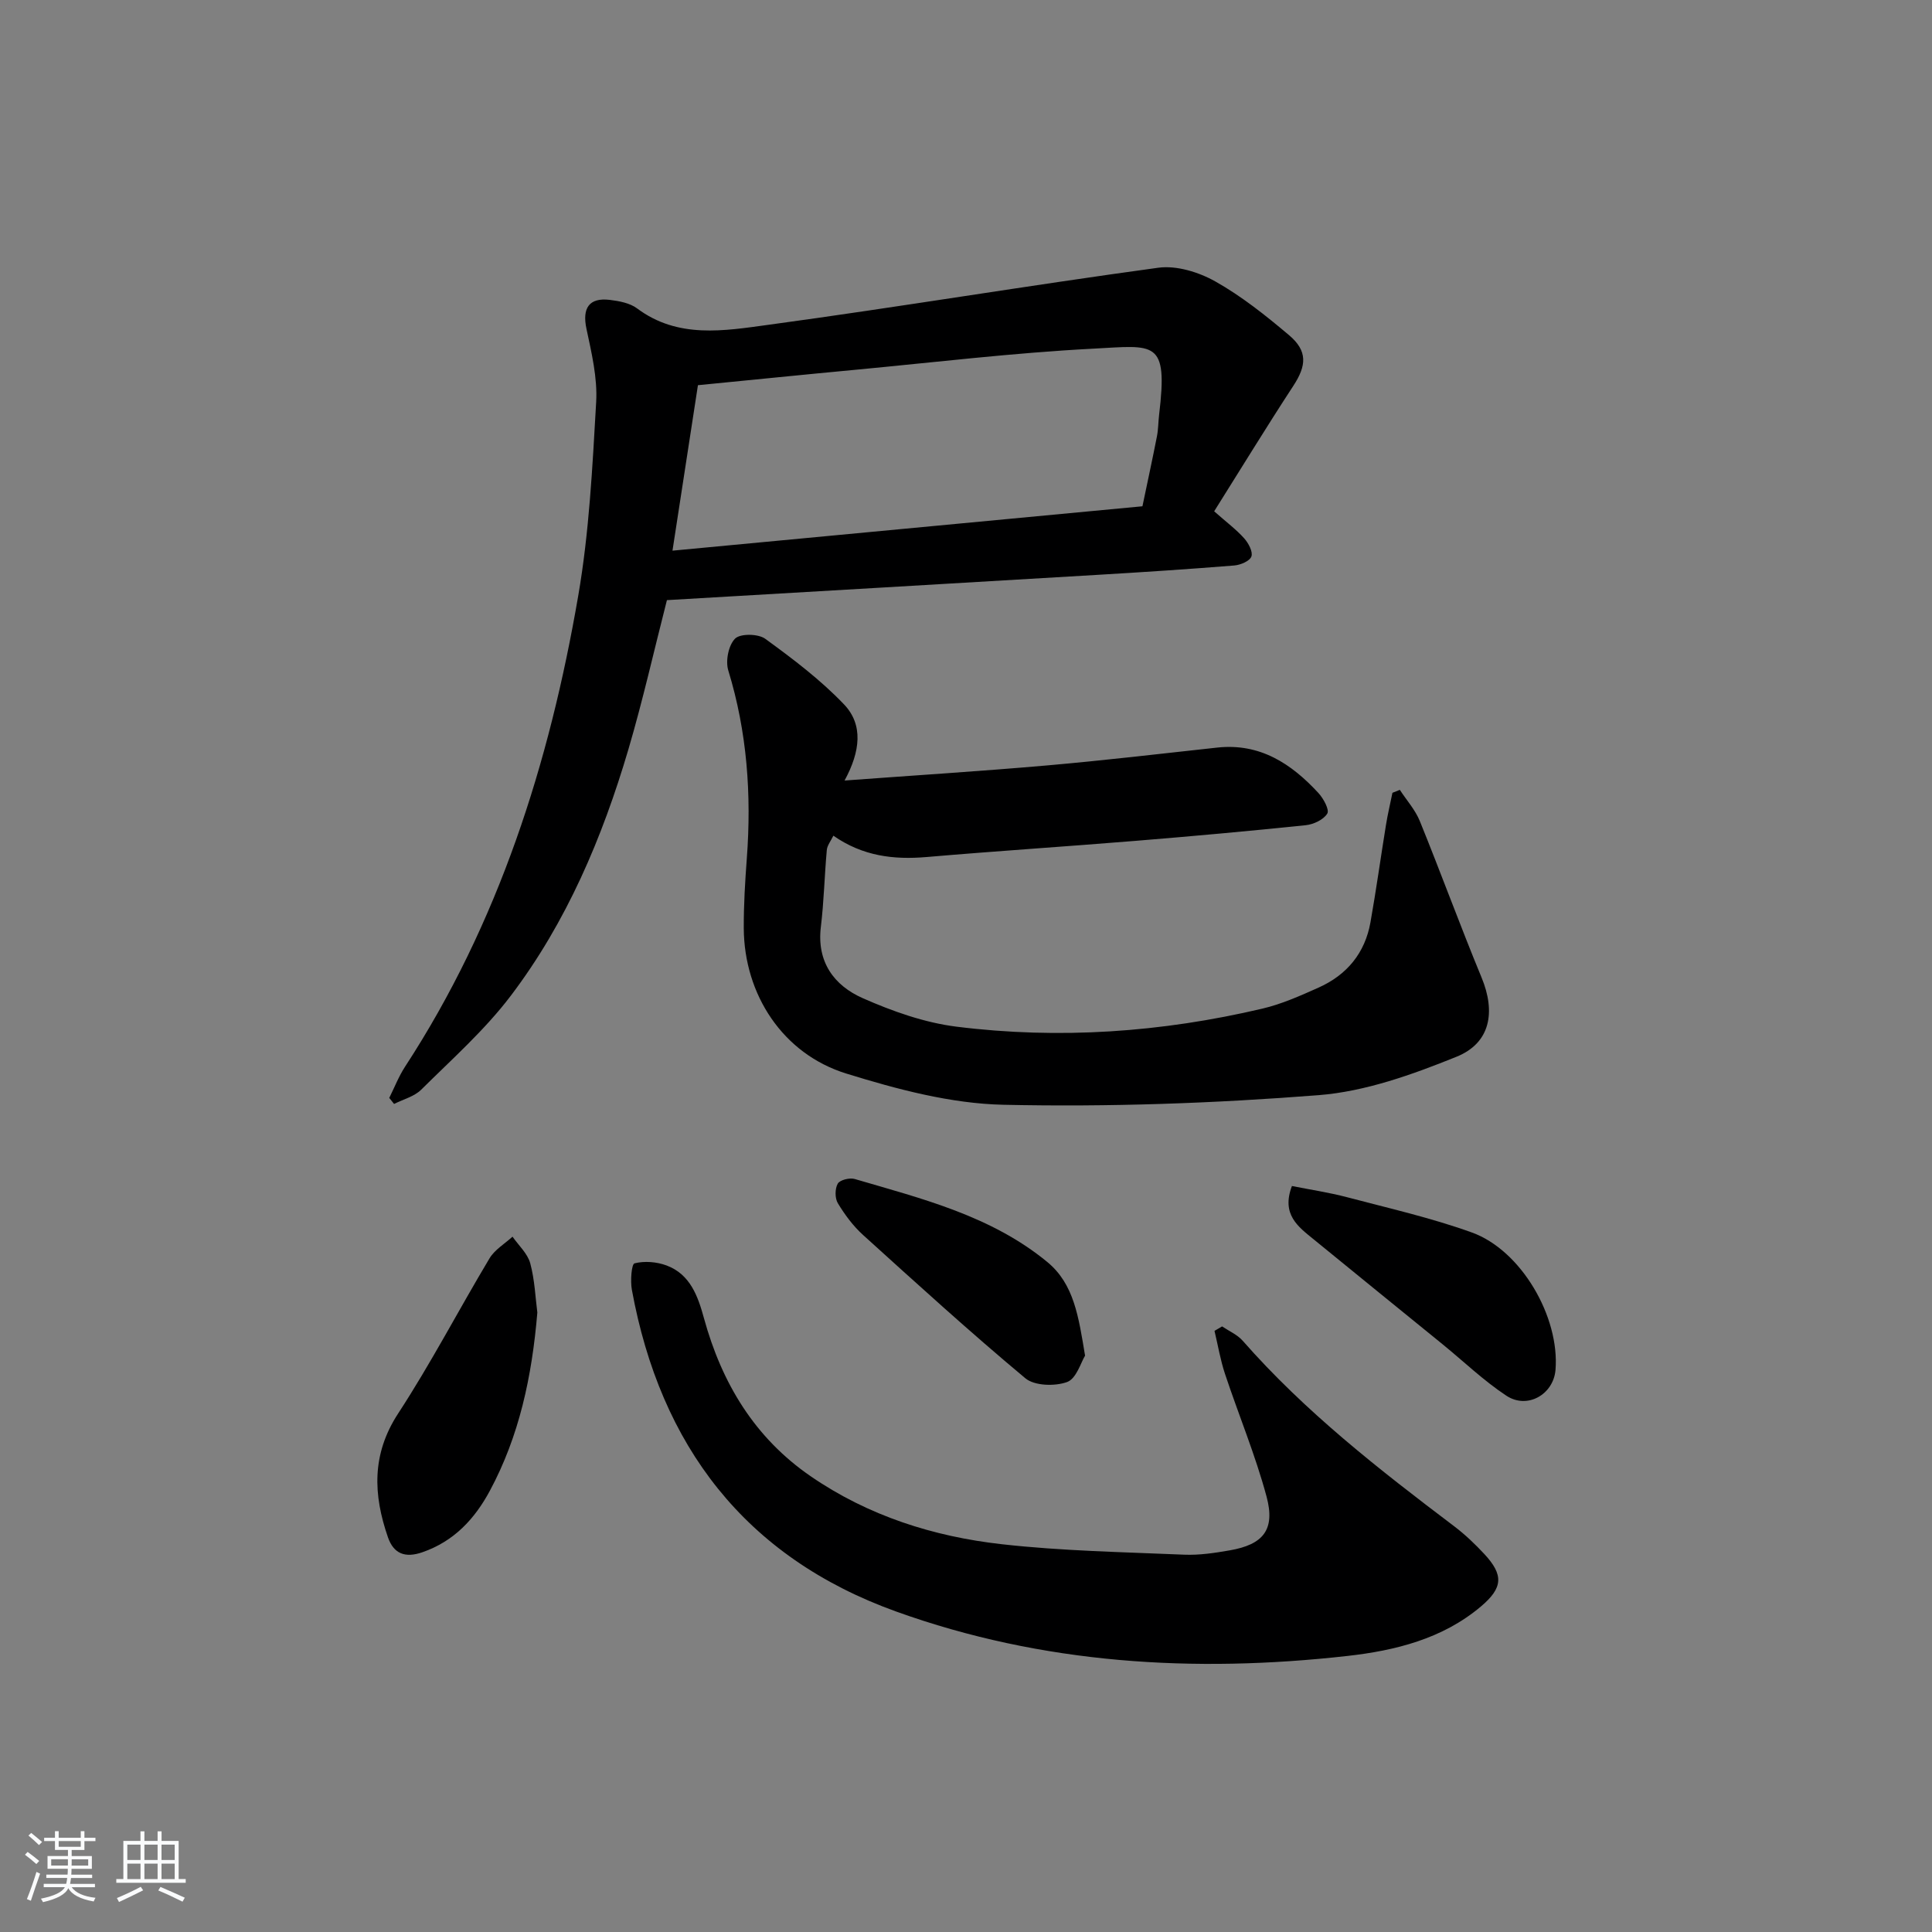
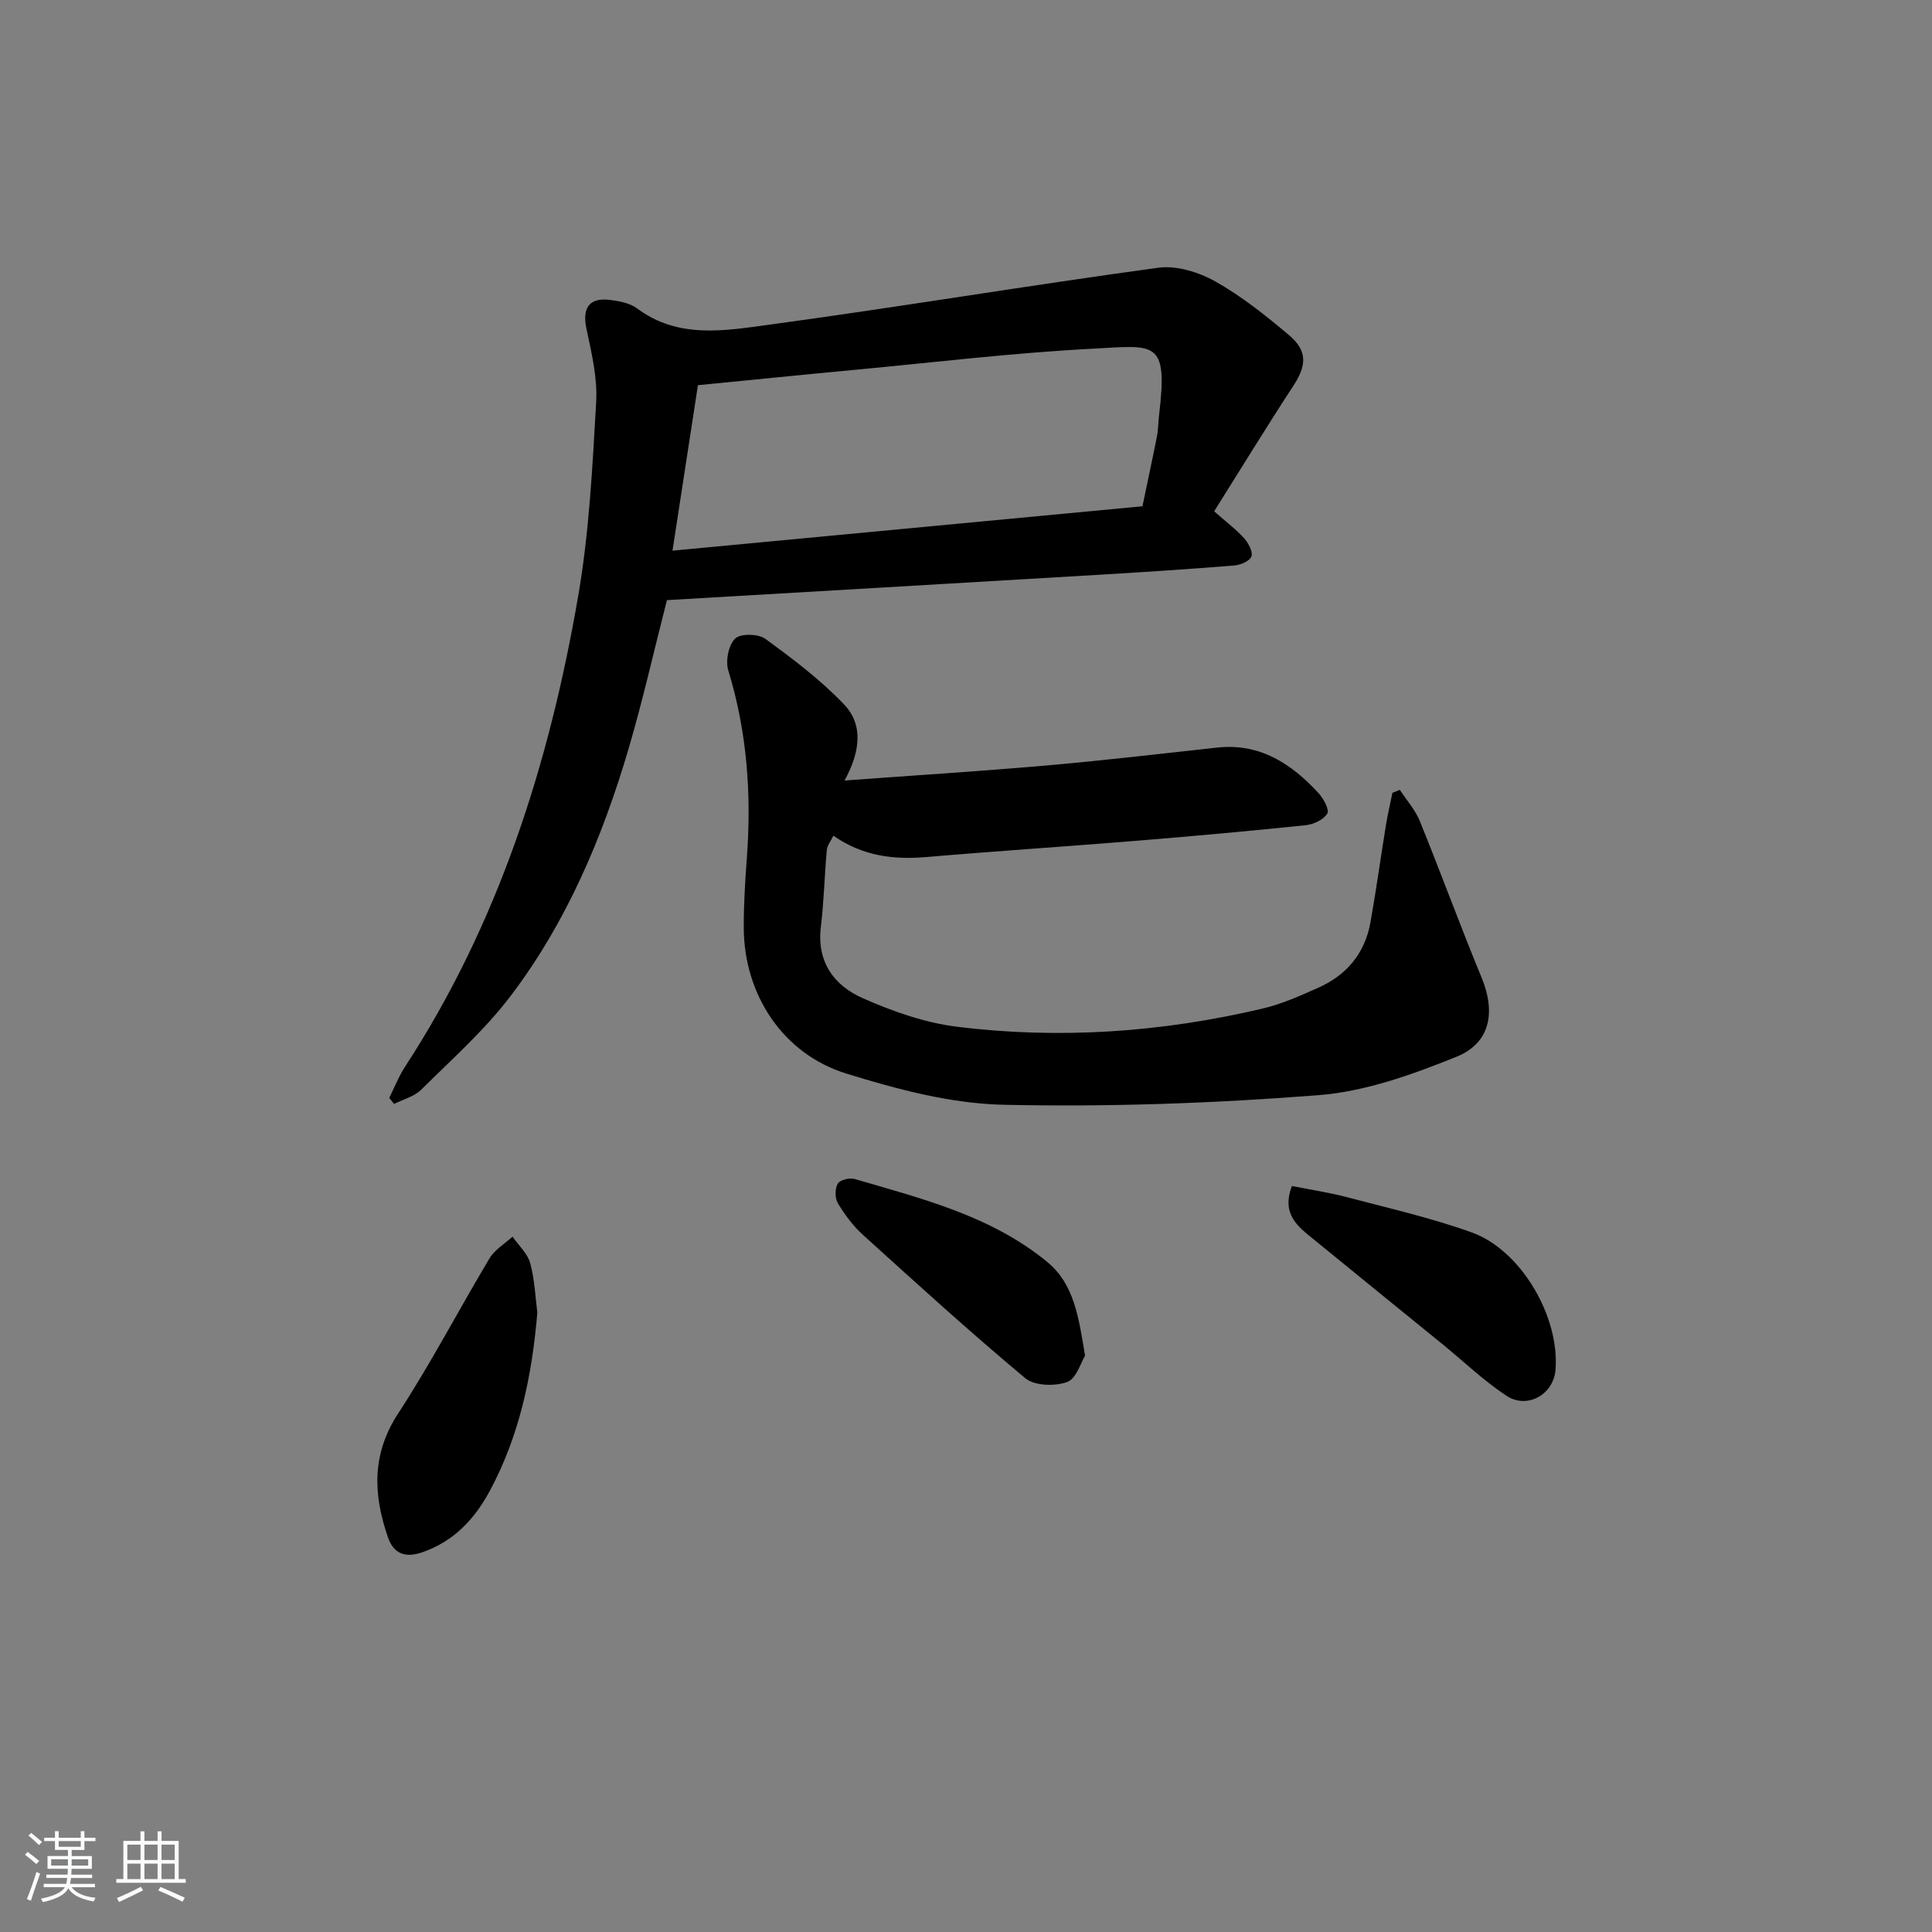
<svg xmlns="http://www.w3.org/2000/svg" enable-background="new 0 0 400 400" viewBox="0 0 400 400">
  <rect x="0" y="0" width="400" height="400" fill="#808080" stroke="none" />
  <path d="m5.17 384 .55-.58c.85.61 1.65 1.24 2.4 1.87l-.59.64c-.83-.73-1.62-1.38-2.36-1.93m1.22 9.53-.82-.34c.71-1.76 1.37-3.64 1.98-5.63.24.13.5.25.76.36-.6 1.67-1.24 3.54-1.92 5.61m-.5-13.5.57-.54c.56.44 1.31 1.06 2.26 1.87l-.65.64c-.67-.66-1.4-1.32-2.18-1.97m3.25.46h2.24v-1.36h.77v1.36h4.57v-1.36h.76v1.36h2.28v.69h-2.28v1.84h-2.64v1.26h4.18v2.64h-4.21c0 .45-.02.86-.05 1.21h4.32v.69h-4.38c-.04.34-.1.75-.19 1.22h5.15v.69h-4.82c.87 1.19 2.51 1.92 4.93 2.19-.17.31-.3.57-.37.76-2.77-.49-4.52-1.41-5.26-2.76-.56 1.26-2.3 2.23-5.24 2.9-.12-.24-.26-.48-.43-.72 2.73-.55 4.38-1.34 4.96-2.38h-4.38v-.69h4.65c.1-.38.17-.79.21-1.22h-4.32v-.69h4.4c.03-.34.05-.75.05-1.21h-4.2v-2.64h4.23v-1.26h-2.69v-1.84h-2.24zm1.46 4.46v1.29h3.45c.01-.4.02-.57.01-.53v-.32-.45h-3.46zm1.55-2.59h4.57v-1.19h-4.57zm6.11 2.59h-3.42v.77c-.01.19-.01.37-.02.53h3.44z" fill="#fafbfc" />
  <path d="m32.63 379.16h.82v1.98h3.54v7.89h1.46v.78h-14.37v-.78h1.46v-7.89h3.54v-1.98h.82v1.98h2.73zm-3.49 11.48.5.73c-1.61.82-3.28 1.63-5 2.42-.13-.27-.28-.55-.44-.82 1.75-.73 3.4-1.5 4.94-2.33m-2.78-5.55h2.73v-3.18h-2.73zm0 3.95h2.73v-3.2h-2.73zm3.54-3.95h2.73v-3.18h-2.73zm0 3.95h2.73v-3.2h-2.73zm7.89 4.68c-1.84-.92-3.51-1.7-5.02-2.32l.45-.73c1.89.8 3.57 1.55 5.04 2.23zm-1.62-11.81h-2.73v3.18h2.73zm-2.73 7.13h2.73v-3.2h-2.73z" fill="#fafbfc" />
  <g fill="#000001">
    <path d="m80.59 227.31c1.08-2.16 1.96-4.45 3.27-6.46 19.4-29.75 29.89-62.85 35.85-97.46 2.28-13.21 2.95-26.73 3.72-40.14.29-5.01-.95-10.19-2.01-15.18-.91-4.26.52-6.51 4.85-5.98 1.94.24 4.15.65 5.64 1.77 8.46 6.32 18.04 4.63 27.17 3.39 26.95-3.66 53.79-8.15 80.74-11.82 3.78-.51 8.37.91 11.8 2.84 5.46 3.07 10.46 7.07 15.27 11.13 3.88 3.28 3.62 6.3.87 10.5-5.61 8.58-10.95 17.33-16.38 25.96 2.57 2.27 4.57 3.76 6.2 5.58.89.99 1.86 2.79 1.51 3.77-.33.95-2.27 1.77-3.57 1.87-9.44.76-18.9 1.38-28.35 1.94-29.68 1.77-59.37 3.49-89.09 5.23-2.67 10.42-4.99 20.76-7.98 30.91-5.39 18.26-12.78 35.74-24.34 50.99-5.38 7.1-12.19 13.14-18.56 19.46-1.43 1.42-3.72 1.99-5.61 2.95-.33-.41-.66-.83-1-1.25zm155.94-122.49c1.06-5.09 2.08-9.77 3-14.47.29-1.46.27-2.98.45-4.46 1.87-15.66-.83-14.37-13.7-13.7-16.39.85-32.72 2.82-49.08 4.36-10.68 1-21.36 2.09-32.7 3.2-1.7 11.05-3.43 22.28-5.27 34.26 32.76-3.09 64.74-6.11 97.3-9.19z" />
    <path d="m174.86 161.6c14.49-1.07 28.24-1.93 41.96-3.13 11.74-1.03 23.46-2.41 35.18-3.69 8.85-.97 15.35 3.32 20.97 9.41 1.04 1.13 2.31 3.47 1.83 4.25-.77 1.27-2.85 2.25-4.47 2.41-11.73 1.22-23.48 2.28-35.24 3.24-14.41 1.18-28.85 2.11-43.26 3.35-6.8.58-13.19-.17-19.29-4.42-.52 1.09-1.28 2.01-1.36 2.98-.48 5.29-.59 10.63-1.23 15.9-.88 7.26 2.73 12.14 8.69 14.77 6.15 2.71 12.76 5.06 19.38 5.89 21.28 2.66 42.47 1.18 63.36-3.74 4-.94 7.86-2.67 11.64-4.36 5.84-2.62 9.59-7.14 10.72-13.51 1.19-6.7 2.12-13.44 3.21-20.15.36-2.23.89-4.44 1.34-6.66.51-.2 1.02-.41 1.53-.61 1.4 2.15 3.19 4.13 4.14 6.47 4.37 10.75 8.35 21.66 12.78 32.38 2.94 7.1 1.89 13.55-5.19 16.41-9.13 3.69-18.85 7.19-28.54 7.95-21.69 1.7-43.53 2.47-65.27 1.99-10.9-.24-21.99-3.2-32.52-6.46-13.16-4.07-21.16-16.37-21.23-30.1-.02-4.81.27-9.63.63-14.44.99-13.21.07-26.18-3.84-38.94-.6-1.96.05-5.23 1.42-6.58 1.09-1.07 4.78-1.01 6.23.04 5.72 4.16 11.45 8.49 16.31 13.58 4.02 4.21 3.4 9.73.12 15.77z" />
-     <path d="m253.02 274.62c1.44.97 3.15 1.7 4.26 2.96 12.93 14.73 28.27 26.68 43.81 38.43 2.24 1.7 4.31 3.68 6.23 5.74 4.02 4.33 3.86 7-.72 10.86-7.96 6.72-17.78 9.13-27.66 10.24-31.73 3.56-63.13 1.69-93.4-9.2-31.28-11.25-48.81-34.32-54.72-66.62-.33-1.82-.08-5.31.56-5.47 2.05-.52 4.58-.32 6.62.44 4.91 1.83 6.51 6.39 7.75 10.93 3.69 13.43 10.48 24.74 22.13 32.74 11.9 8.17 25.37 12.45 39.49 14.04 12.52 1.41 25.19 1.63 37.8 2.17 3.12.13 6.3-.35 9.4-.89 6.97-1.2 9.5-4.27 7.66-11.13-2.32-8.62-5.79-16.93-8.61-25.42-.96-2.89-1.46-5.93-2.17-8.9.52-.31 1.05-.62 1.57-.92z" />
    <path d="m111.25 271.75c-1.12 13.33-3.76 25.57-9.81 36.86-3.13 5.84-7.43 10.5-14 12.77-3.58 1.24-5.94.3-7.12-3.1-3.05-8.81-3.41-17.17 2.11-25.63 6.79-10.4 12.54-21.47 18.93-32.14 1.08-1.79 3.14-3 4.75-4.47 1.27 1.82 3.12 3.49 3.67 5.51.94 3.48 1.07 7.18 1.47 10.2z" />
    <path d="m267.48 245.55c3.79.76 7.66 1.33 11.41 2.32 8.65 2.28 17.42 4.27 25.81 7.29 10.26 3.68 18.25 17.51 17.35 28.47-.42 5.07-5.83 8.21-10.18 5.33-4.68-3.09-8.79-7.05-13.17-10.62-8.9-7.25-17.83-14.47-26.71-21.74-3.19-2.6-6.76-5.13-4.51-11.05z" />
    <path d="m224.65 280.67c-.84 1.35-1.79 4.76-3.71 5.46-2.53.92-6.76.81-8.66-.78-11.46-9.56-22.51-19.63-33.58-29.65-2.06-1.86-3.79-4.2-5.23-6.58-.63-1.04-.62-3.01-.02-4.06.44-.77 2.47-1.27 3.51-.96 13.99 4.1 28.29 7.64 39.89 17.2 5.52 4.56 6.46 11.31 7.8 19.37z" />
  </g>
</svg>